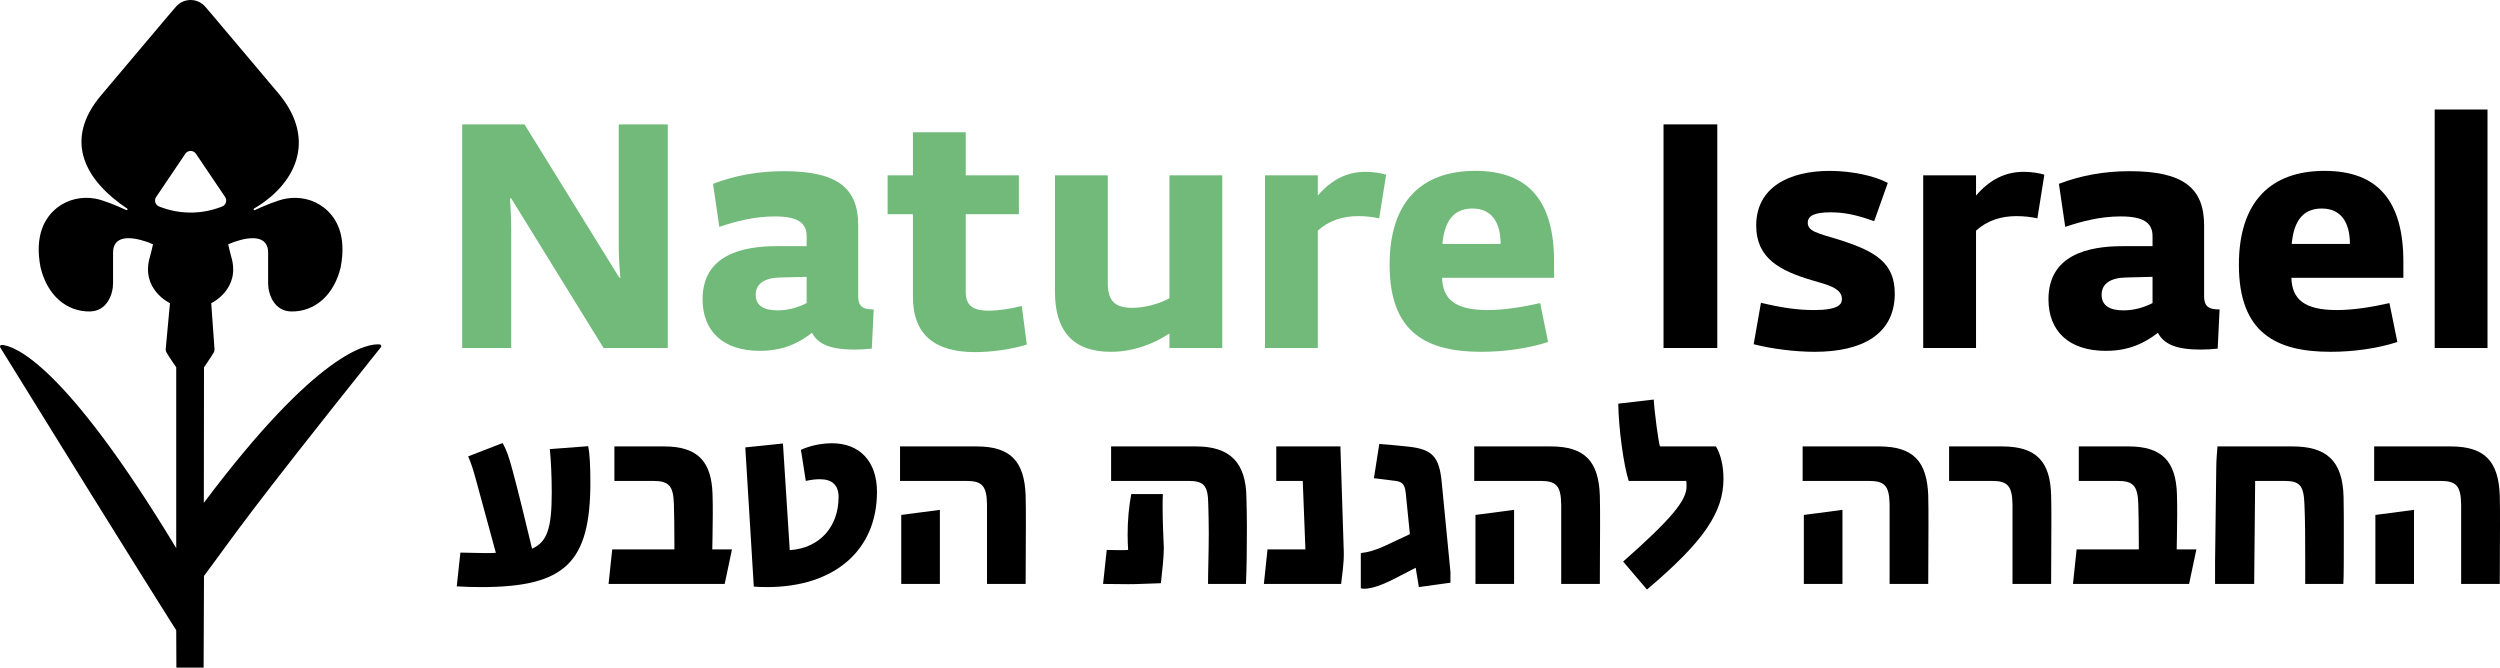
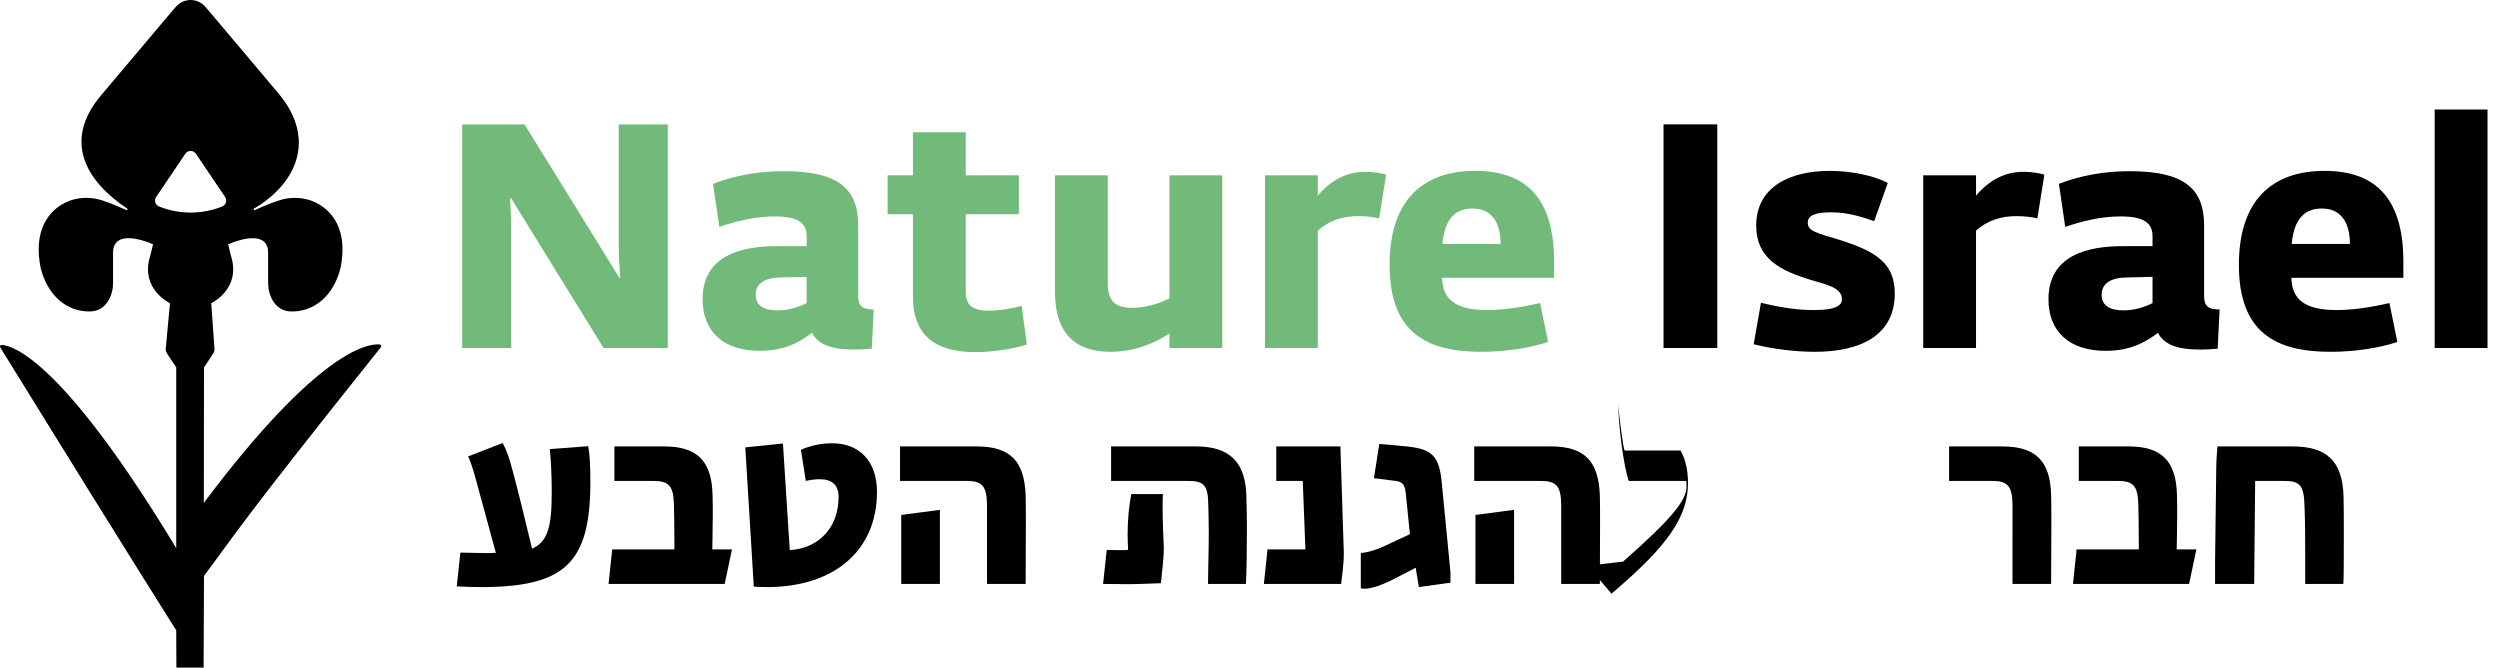
<svg xmlns="http://www.w3.org/2000/svg" id="Layer_2" viewBox="0 0 320.792 85.668">
  <g id="Components">
    <g id="_72643b1c-6636-4d2a-ba2c-a3ab90ba7485_1">
      <path d="M59.306,15.959h7.995l12.177,19.686h.122c-.122-1.421-.203-2.801-.203-4.221v-15.465h6.291v28.696h-8.239l-11.852-19.198h-.162c.121,1.542.162,3.085.162,4.627v14.571h-6.291V15.959Z" style="fill:#71ba7a;" />
      <path d="M90.152,38.405c0-5.682,5.073-6.818,9.498-6.818h3.856v-1.299c0-1.786-1.299-2.517-4.1-2.517-2.638,0-5.032.649-7.103,1.34l-.811-5.521c2.882-1.096,5.845-1.623,9.092-1.623,6.859,0,9.538,2.15,9.538,6.94v9.092c0,1.136.406,1.745,1.988,1.704l-.243,5.033c-.893.081-1.421.122-2.191.122-3.126,0-4.708-.69-5.479-2.151-1.745,1.34-3.734,2.313-6.697,2.313-4.668,0-7.347-2.476-7.347-6.616ZM99.772,39.826c1.501,0,2.76-.446,3.733-.934v-3.369l-3.368.082c-1.948.04-3.166.731-3.166,2.231,0,1.462,1.177,1.989,2.801,1.989Z" style="fill:#71ba7a;" />
      <path d="M117.143,38.081v-10.594h-3.247v-4.992h3.247v-5.521h6.778v5.521h6.819v4.992h-6.819v10.025c0,1.948,1.299,2.354,2.923,2.354,1.38,0,3.044-.284,4.262-.609l.649,4.952c-2.03.649-4.668.974-6.616.974-5.154,0-7.996-2.191-7.996-7.103Z" style="fill:#71ba7a;" />
      <path d="M135.368,37.431v-14.937h6.778v13.841c0,2.232.893,3.166,3.125,3.166,1.624,0,3.369-.487,4.79-1.218v-15.789h6.777v22.161h-6.777v-1.867c-2.03,1.34-4.628,2.354-7.55,2.354-4.83,0-7.144-2.679-7.144-7.712Z" style="fill:#71ba7a;" />
      <path d="M162.318,22.495h6.778v2.598c1.785-2.07,3.774-3.044,6.129-3.044.974,0,1.988.162,2.638.365l-.893,5.601c-.731-.162-1.705-.284-2.679-.284-1.989,0-3.775.568-5.195,1.867v15.059h-6.778v-22.161Z" style="fill:#71ba7a;" />
      <path d="M178.309,33.981c0-8.117,4.1-12.055,10.999-12.055,6.859,0,10.106,3.897,10.106,11.648v2.07h-14.368c.081,2.801,1.705,4.141,5.845,4.141,2.029,0,4.424-.366,6.737-.894l1.015,4.992c-2.476.812-5.561,1.259-8.563,1.259-7.022,0-11.771-2.436-11.771-11.162ZM185.087,31.302h7.468c0-2.639-1.055-4.546-3.612-4.546-2.598,0-3.612,1.867-3.856,4.546Z" style="fill:#71ba7a;" />
      <path d="M213.458,15.959h6.899v28.696h-6.899V15.959Z" />
      <path d="M225.026,44.168l.934-5.316c2.517.608,4.668.934,6.778.934,3.166,0,3.612-.731,3.612-1.421,0-1.461-2.07-1.867-3.815-2.394-4.1-1.218-7.185-2.801-7.185-7.022,0-4.992,4.344-7.021,9.417-7.021,2.801,0,5.683.608,7.468,1.542l-1.745,4.911c-2.272-.811-3.815-1.136-5.601-1.136-2.07,0-2.923.446-2.923,1.339,0,1.096,1.259,1.34,3.938,2.151,4.789,1.502,7.225,3.004,7.225,6.94,0,5.155-4.1,7.469-10.269,7.469-2.436,0-5.479-.365-7.834-.975Z" />
      <path d="M246.78,22.495h6.778v2.598c1.785-2.07,3.774-3.044,6.129-3.044.974,0,1.988.162,2.638.365l-.893,5.601c-.731-.162-1.705-.284-2.679-.284-1.989,0-3.775.568-5.195,1.867v15.059h-6.778v-22.161Z" />
      <path d="M262.853,38.405c0-5.682,5.073-6.818,9.498-6.818h3.856v-1.299c0-1.786-1.299-2.517-4.1-2.517-2.638,0-5.032.649-7.103,1.34l-.811-5.521c2.882-1.096,5.845-1.623,9.092-1.623,6.859,0,9.538,2.15,9.538,6.94v9.092c0,1.136.406,1.745,1.988,1.704l-.243,5.033c-.893.081-1.421.122-2.191.122-3.126,0-4.708-.69-5.479-2.151-1.745,1.34-3.734,2.313-6.697,2.313-4.668,0-7.347-2.476-7.347-6.616ZM272.473,39.826c1.501,0,2.76-.446,3.733-.934v-3.369l-3.368.082c-1.948.04-3.166.731-3.166,2.231,0,1.462,1.177,1.989,2.801,1.989Z" />
      <path d="M287.287,33.981c0-8.117,4.1-12.055,10.999-12.055,6.859,0,10.106,3.897,10.106,11.648v2.07h-14.368c.081,2.801,1.705,4.141,5.845,4.141,2.029,0,4.424-.366,6.737-.894l1.015,4.992c-2.476.812-5.561,1.259-8.563,1.259-7.022,0-11.771-2.436-11.771-11.162ZM294.066,31.302h7.468c0-2.639-1.055-4.546-3.612-4.546-2.598,0-3.612,1.867-3.856,4.546Z" />
      <path d="M312.411,14.052h6.778v30.604h-6.778V14.052Z" />
      <path d="M48.725,44.195c-1.527-.133-7.919.796-22.57,20.333.009-6.622.021-15.822.021-15.822v-1.576c.002-.005.722-1.026,1.223-1.851.097-.159.14-.343.123-.528l-.417-5.847s3.828-1.781,2.563-5.981c-.102-.341-.283-1.111-.388-1.574l.74-.301c2.431-.834,4.387-.713,4.387,1.376v3.921c0,1.407.767,3.595,2.988,3.622,2.939.035,5.427-2.007,6.314-5.636.809-4.175-.565-6.454-2.141-7.689-1.372-1.075-3.161-1.461-4.877-1.154-1.057.189-2.759.906-3.991,1.47-.121.056-.224-.124-.109-.192,5.242-3.066,8.14-8.692,3.232-14.676L27.328,2.018l-.983-1.149c-.993-1.158-2.784-1.158-3.776,0l-.984,1.149-8.495,10.071c-5.21,6.04-1.942,11.233,3.233,14.676.111.074.012.247-.109.192-1.233-.564-2.934-1.281-3.991-1.47-1.716-.307-3.505.079-4.877,1.154-1.576,1.235-2.95,3.515-2.141,7.689.887,3.629,3.375,5.67,6.314,5.636,2.22-.027,2.988-2.214,2.988-3.622v-3.921c0-2.089,1.956-2.21,4.387-1.376l.74.301c-.106.463-.286,1.233-.388,1.574-1.265,4.2,2.563,5.981,2.563,5.981l-.542,5.847c-.017.185.027.37.123.528.501.825,1.221,1.846,1.223,1.851v23.206C8.203,46.495,1.803,44.366.236,44.255c-.179-.013-.297.182-.202.335,17.775,28.764,22.578,36.278,22.578,36.279l.021,4.8h3.493l.049-11.767c4.32-5.781,4.511-6.576,22.698-29.348.108-.136.026-.343-.147-.358M20.59,26.564l-.165-.063c-.494-.188-.684-.788-.388-1.226l3.744-5.546c.325-.482,1.035-.482,1.36,0l3.744,5.546c.296.438.106,1.038-.388,1.226l-.165.063c-2.493.951-5.249.951-7.742,0" />
      <path d="M58.608,75.24l.468-4.333c2.774.062,3.772.094,4.551.031l-2.556-9.383c-.374-1.372-.624-2.12-.998-2.993l4.427-1.715c.53.998.779,1.684,1.278,3.554.654,2.369,1.652,6.516,2.494,10.007,1.933-.872,2.524-2.587,2.524-7.201,0-2.026-.093-4.146-.249-5.58l4.926-.374c.186.842.28,2.463.28,4.614,0,10.35-3.242,13.467-14.028,13.467-1.028,0-2.026-.031-3.117-.094Z" />
      <path d="M78.555,70.501h7.981v-.873c0-2.119-.03-3.647-.061-4.863-.062-2.462-.655-3.055-2.682-3.055h-4.956v-4.427h6.391c4.239,0,6.079,1.871,6.203,6.142.031.81.031,1.652.031,2.649,0,1.403-.062,4.209-.062,4.427h2.525l-.935,4.427h-14.9l.467-4.427Z" />
      <path d="M96.725,75.271l-1.091-17.862,4.832-.499.873,13.685c3.803-.25,6.266-2.962,6.266-6.827,0-1.496-.81-2.275-2.4-2.275-.53,0-1.091.062-1.808.218l-.624-3.99c1.153-.53,2.619-.842,3.99-.842,3.585,0,5.768,2.369,5.768,6.235,0,7.513-5.456,12.22-14.122,12.22-.779,0-1.216-.031-1.684-.062Z" />
      <path d="M126.649,68.569v-3.804c-.031-2.462-.654-3.055-2.681-3.055h-8.479v-4.427h9.819c4.396,0,6.142,1.933,6.298,6.297.03.935.03,2.339.03,3.835,0,3.023-.03,6.453-.03,7.513h-4.957v-6.359ZM115.645,66.075l4.956-.654v9.508h-4.956v-8.854Z" />
      <path d="M141.544,74.928l.468-4.364c.436,0,1.028.031,1.559.031.529,0,.997,0,1.185-.031-.031-.624-.062-1.278-.062-1.964,0-1.777.156-3.616.468-5.206h4.053c-.031.561-.031,1.06-.031,1.684,0,1.808.094,3.897.155,5.237,0,1.216-.218,3.023-.374,4.519-1.964.062-2.992.125-4.177.125-1.341,0-2.089-.031-3.242-.031ZM155.105,68.35c0-1.246-.031-2.462-.062-3.585-.031-2.462-.53-3.055-2.557-3.055h-9.913v-4.427h10.911c4.364,0,6.391,2.089,6.453,6.547.031,1.216.062,2.556.062,3.897,0,2.649-.031,5.394-.125,7.201h-4.863c0-1.652.094-4.115.094-6.578Z" />
      <path d="M162.645,70.501h4.862l-.343-8.791h-3.397v-4.427h8.229l.436,13.592c.031,1.31-.218,2.962-.343,4.053h-9.913l.468-4.427Z" />
      <path d="M174.614,75.49v-4.521c.903-.094,1.933-.374,3.18-.967l3.117-1.465-.53-5.269c-.125-1.122-.436-1.434-1.31-1.559-1.309-.186-2.057-.249-2.774-.343l.686-4.396c.842.062,2.432.188,3.772.343,3.024.343,3.928,1.278,4.24,4.552l1.122,11.534v1.371l-4.053.561-.405-2.463h-.031l-2.962,1.527c-1.246.624-2.618,1.153-3.615,1.153-.156,0-.312-.03-.436-.061Z" />
      <path d="M200.329,68.569v-3.804c-.031-2.462-.654-3.055-2.681-3.055h-8.479v-4.427h9.819c4.396,0,6.142,1.933,6.298,6.297.03.935.03,2.339.03,3.835,0,3.023-.03,6.453-.03,7.513h-4.957v-6.359ZM189.326,66.075l4.956-.654v9.508h-4.956v-8.854Z" />
-       <path d="M208.274,72.06c6.173-5.455,8.137-7.824,8.137-9.633,0-.529,0-.56-.062-.717h-7.357c-.654-1.995-1.309-6.827-1.34-9.913l4.551-.53c.094,1.715.655,5.83.81,6.017h7.17c.624,1.029.967,2.525.967,4.146,0,4.333-2.557,8.074-9.819,14.215l-3.056-3.585Z" />
-       <path d="M242.467,68.569v-3.804c-.031-2.462-.654-3.055-2.681-3.055h-8.479v-4.427h9.819c4.396,0,6.142,1.933,6.298,6.297.03.935.03,2.339.03,3.835,0,3.023-.03,6.453-.03,7.513h-4.957v-6.359ZM231.463,66.075l4.956-.654v9.508h-4.956v-8.854Z" />
+       <path d="M208.274,72.06c6.173-5.455,8.137-7.824,8.137-9.633,0-.529,0-.56-.062-.717h-7.357c-.654-1.995-1.309-6.827-1.34-9.913c.094,1.715.655,5.83.81,6.017h7.17c.624,1.029.967,2.525.967,4.146,0,4.333-2.557,8.074-9.819,14.215l-3.056-3.585Z" />
      <path d="M258.238,68.569v-3.804c-.031-2.462-.655-3.055-2.682-3.055h-5.455v-4.427h6.796c4.396,0,6.203,1.933,6.297,6.297.031.842.031,2.183.031,3.647,0,2.931-.031,6.422-.031,7.7h-4.956v-6.359Z" />
      <path d="M266.463,70.501h7.981v-.873c0-2.119-.03-3.647-.061-4.863-.062-2.462-.655-3.055-2.682-3.055h-4.956v-4.427h6.391c4.239,0,6.079,1.871,6.203,6.142.031.81.031,1.652.031,2.649,0,1.403-.062,4.209-.062,4.427h2.525l-.935,4.427h-14.9l.467-4.427Z" />
      <path d="M284.23,72.06l.155-12.126c0-.873.094-1.777.156-2.65h9.602c4.302,0,6.484,1.746,6.577,6.547.031,1.153.031,3.148.031,5.175,0,2.494,0,4.987-.061,5.923h-4.894v-3.397c0-2.245,0-4.521-.094-6.766-.094-2.462-.561-3.055-2.587-3.055h-3.741l-.125,13.218h-5.019v-2.868Z" />
-       <path d="M315.805,68.569v-3.804c-.031-2.462-.654-3.055-2.681-3.055h-8.479v-4.427h9.819c4.396,0,6.142,1.933,6.298,6.297.03.935.03,2.339.03,3.835,0,3.023-.03,6.453-.03,7.513h-4.957v-6.359ZM304.801,66.075l4.956-.654v9.508h-4.956v-8.854Z" />
    </g>
  </g>
</svg>